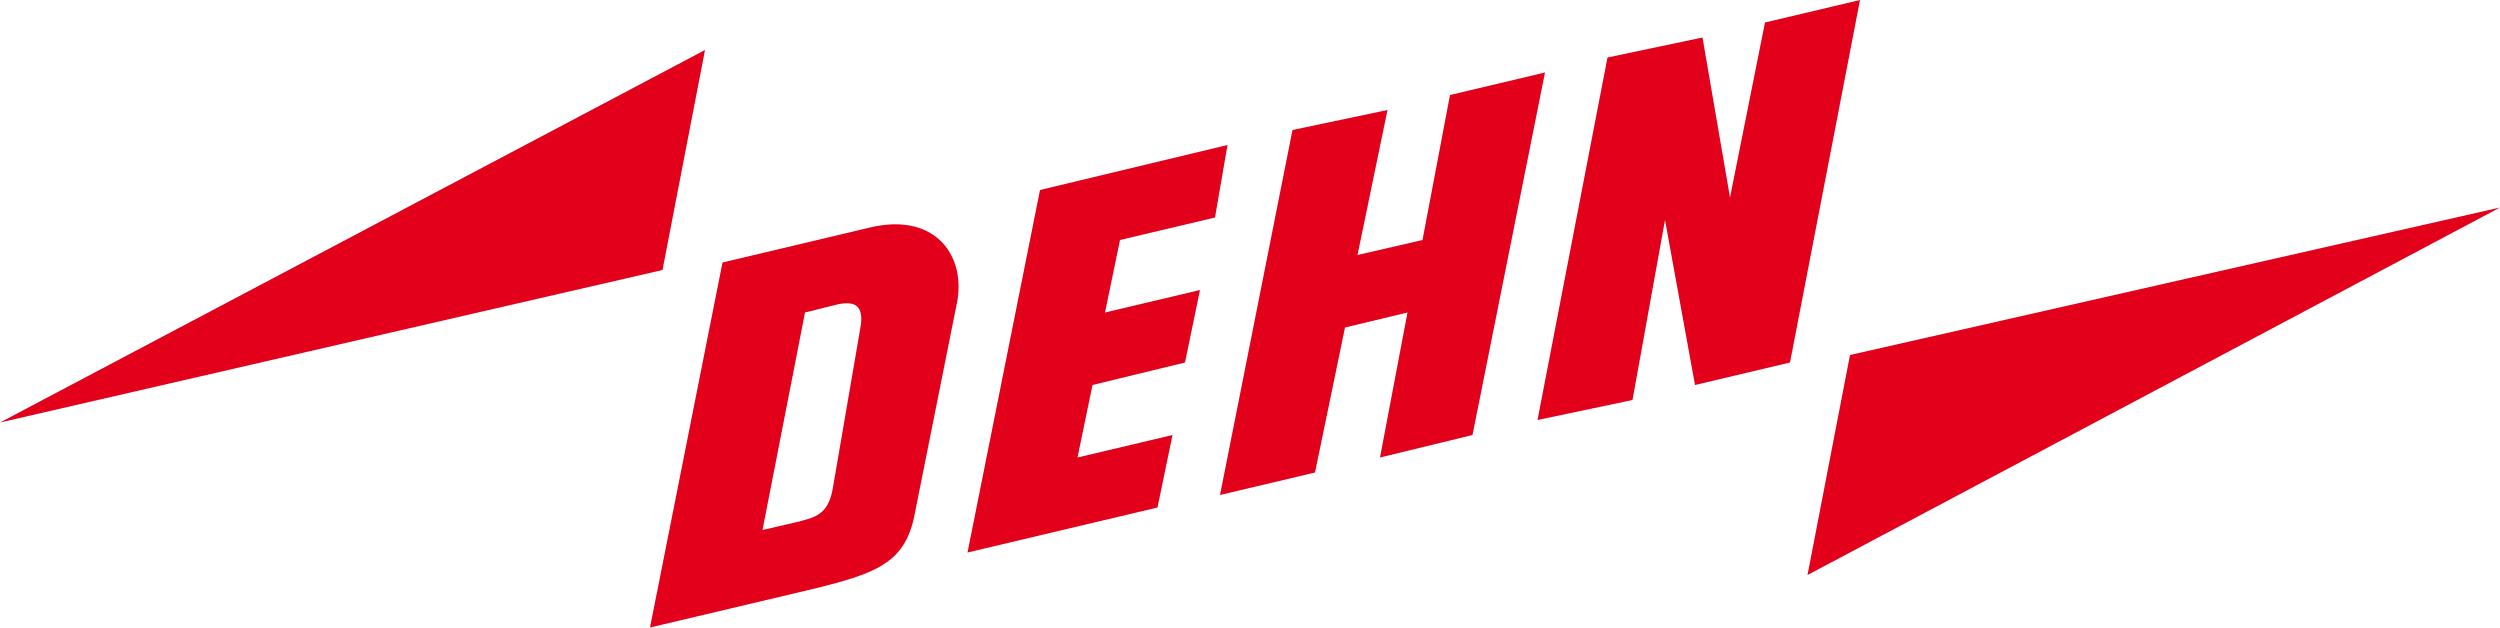
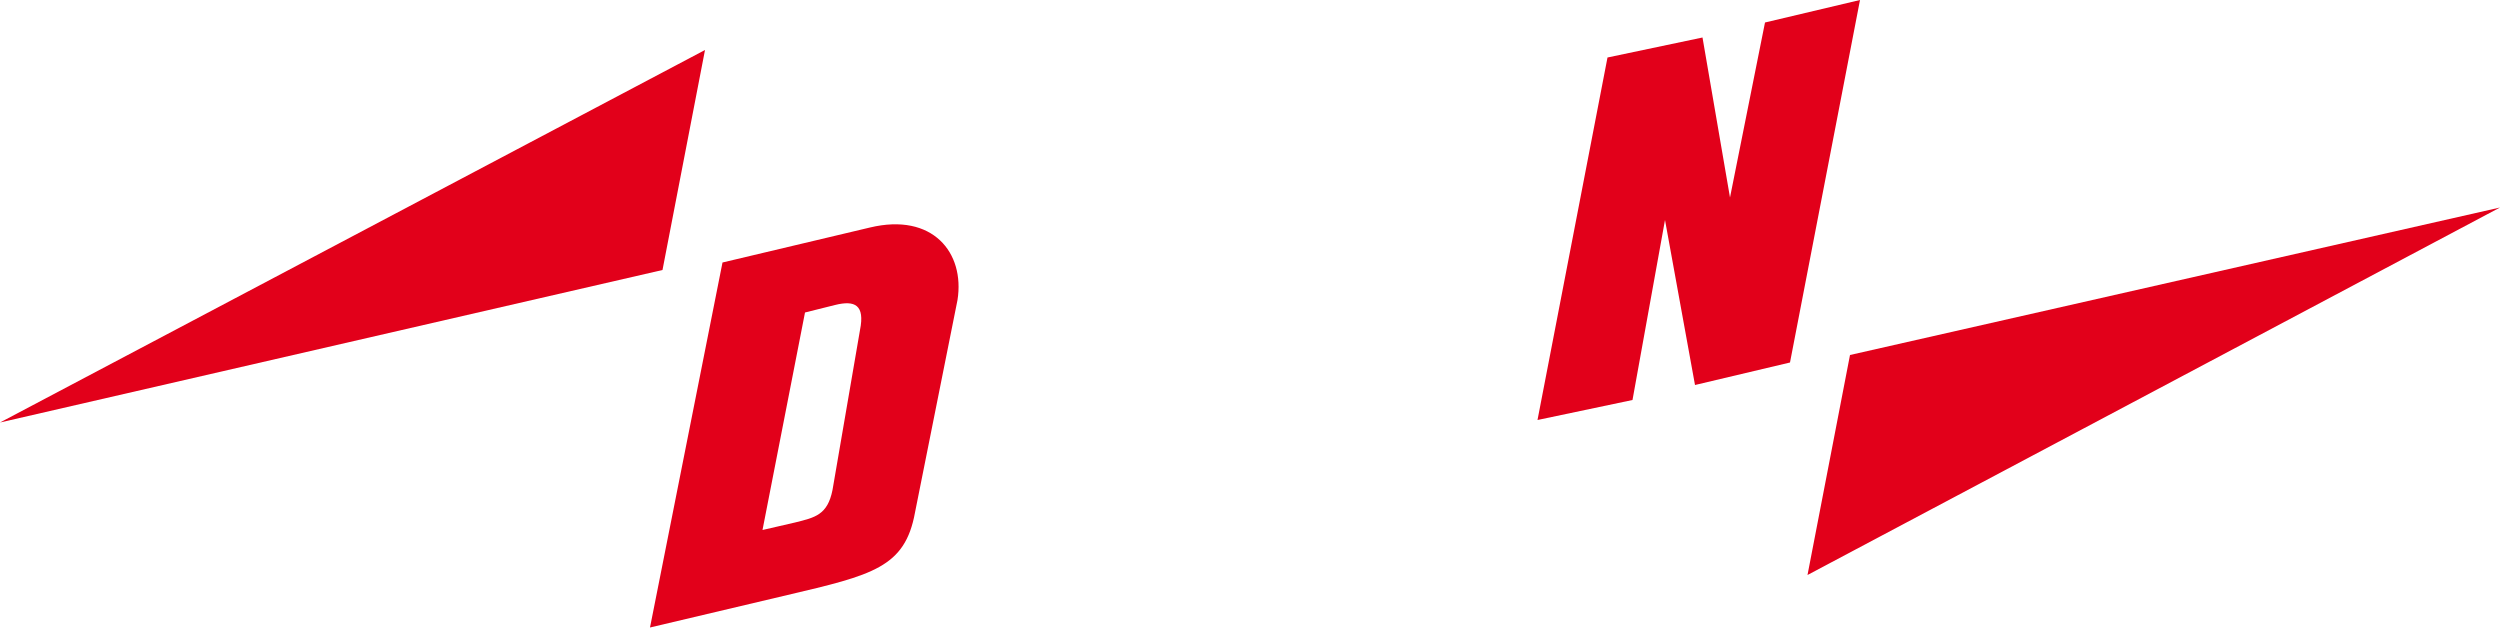
<svg xmlns="http://www.w3.org/2000/svg" id="Layer_3" viewBox="0 0 250 62.75">
  <defs>
    <style>.cls-1{fill:#e2001a;stroke-width:0px;}</style>
  </defs>
  <polygon class="cls-1" points="180.75 57.5 185 35.5 250 20.75 180.75 57.5" />
  <polygon class="cls-1" points="70.5 5 66.25 27 0 42.25 70.5 5" />
-   <polygon class="cls-1" points="96.75 55.25 115.75 50.75 117.25 43.5 107.75 45.75 109.25 38.5 118.5 36.25 120 29 110.5 31.25 112 24 121.5 21.75 122.75 14.5 104 19 96.75 55.25" />
-   <polygon class="cls-1" points="122 49.5 131.5 47.25 134.5 32.75 140.75 31.25 138 45.75 147.25 43.5 154.5 7.25 145 9.5 142.25 24 135.75 25.5 138.75 11 129.25 13 122 49.5" />
  <polygon class="cls-1" points="153.75 42 163.25 40 166.5 22 169.5 38.5 179 36.25 186 0 176.5 2.25 173 19.75 170.25 3.75 160.75 5.75 153.75 42" />
  <path class="cls-1" d="m86,33c.5-2.5-.5-3-2.5-2.5l-3,.75-4.25,21.75,3.25-.75c2-.5,3.25-.75,3.75-3.25l2.75-16Zm1-10.25c6.25-1.5,9.5,2.5,8.75,7.25l-4.25,21.25c-1,5.5-4.25,6.25-12.75,8.25l-13.75,3.25,7.25-36.5,14.75-3.5Z" />
</svg>